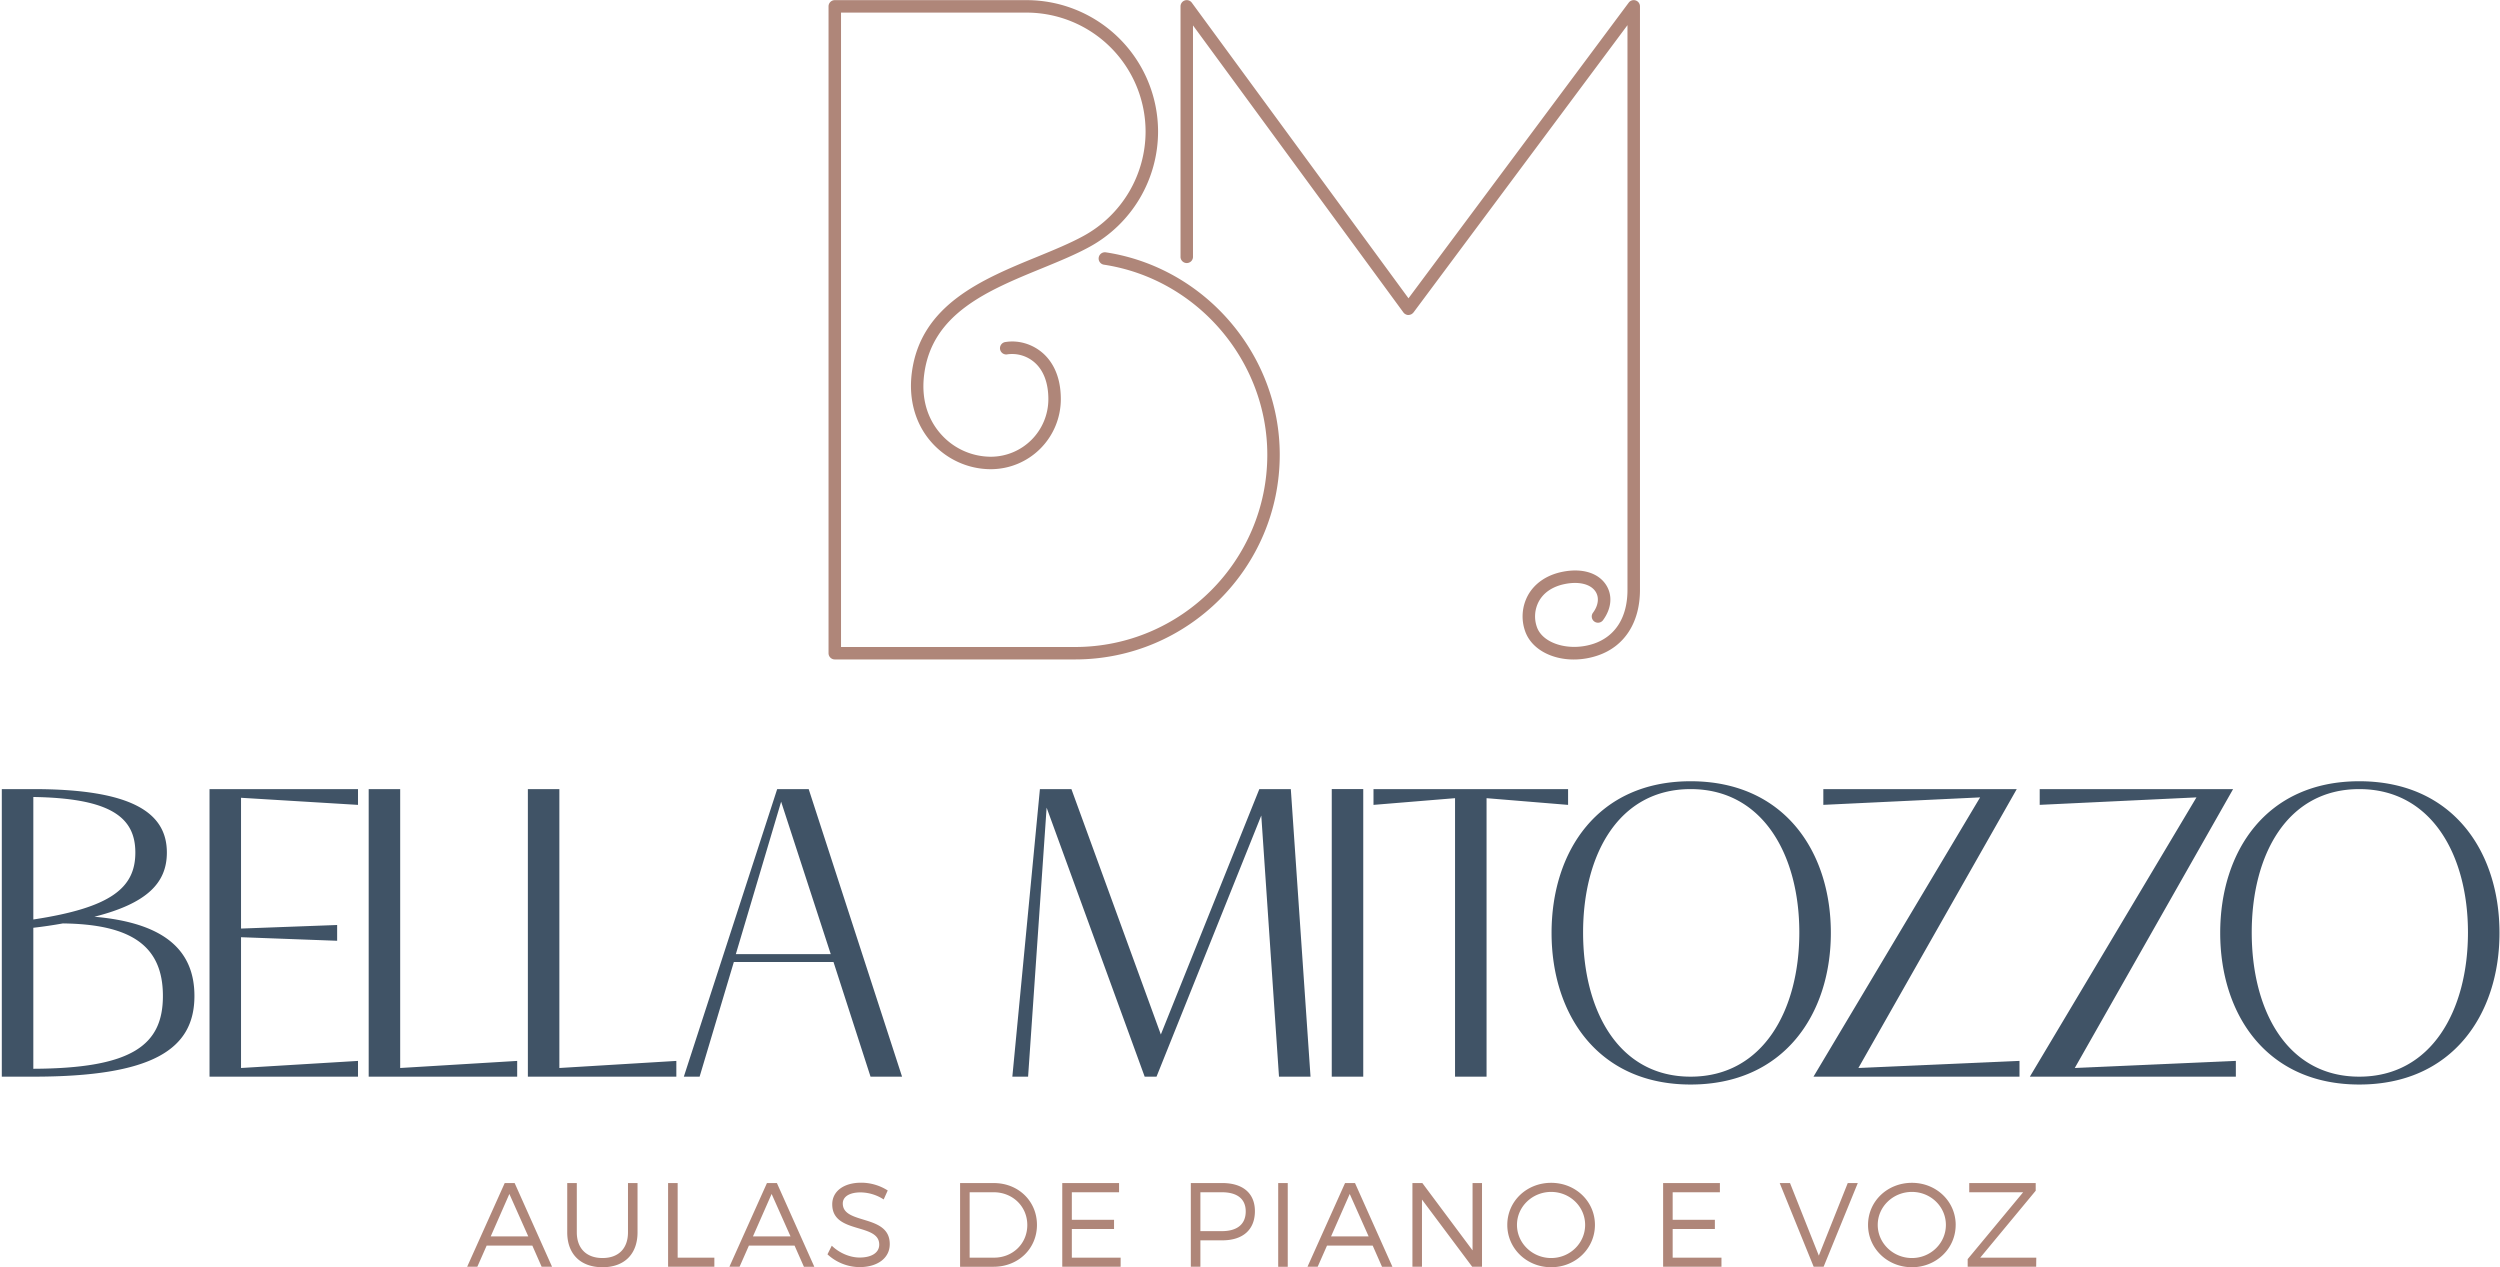
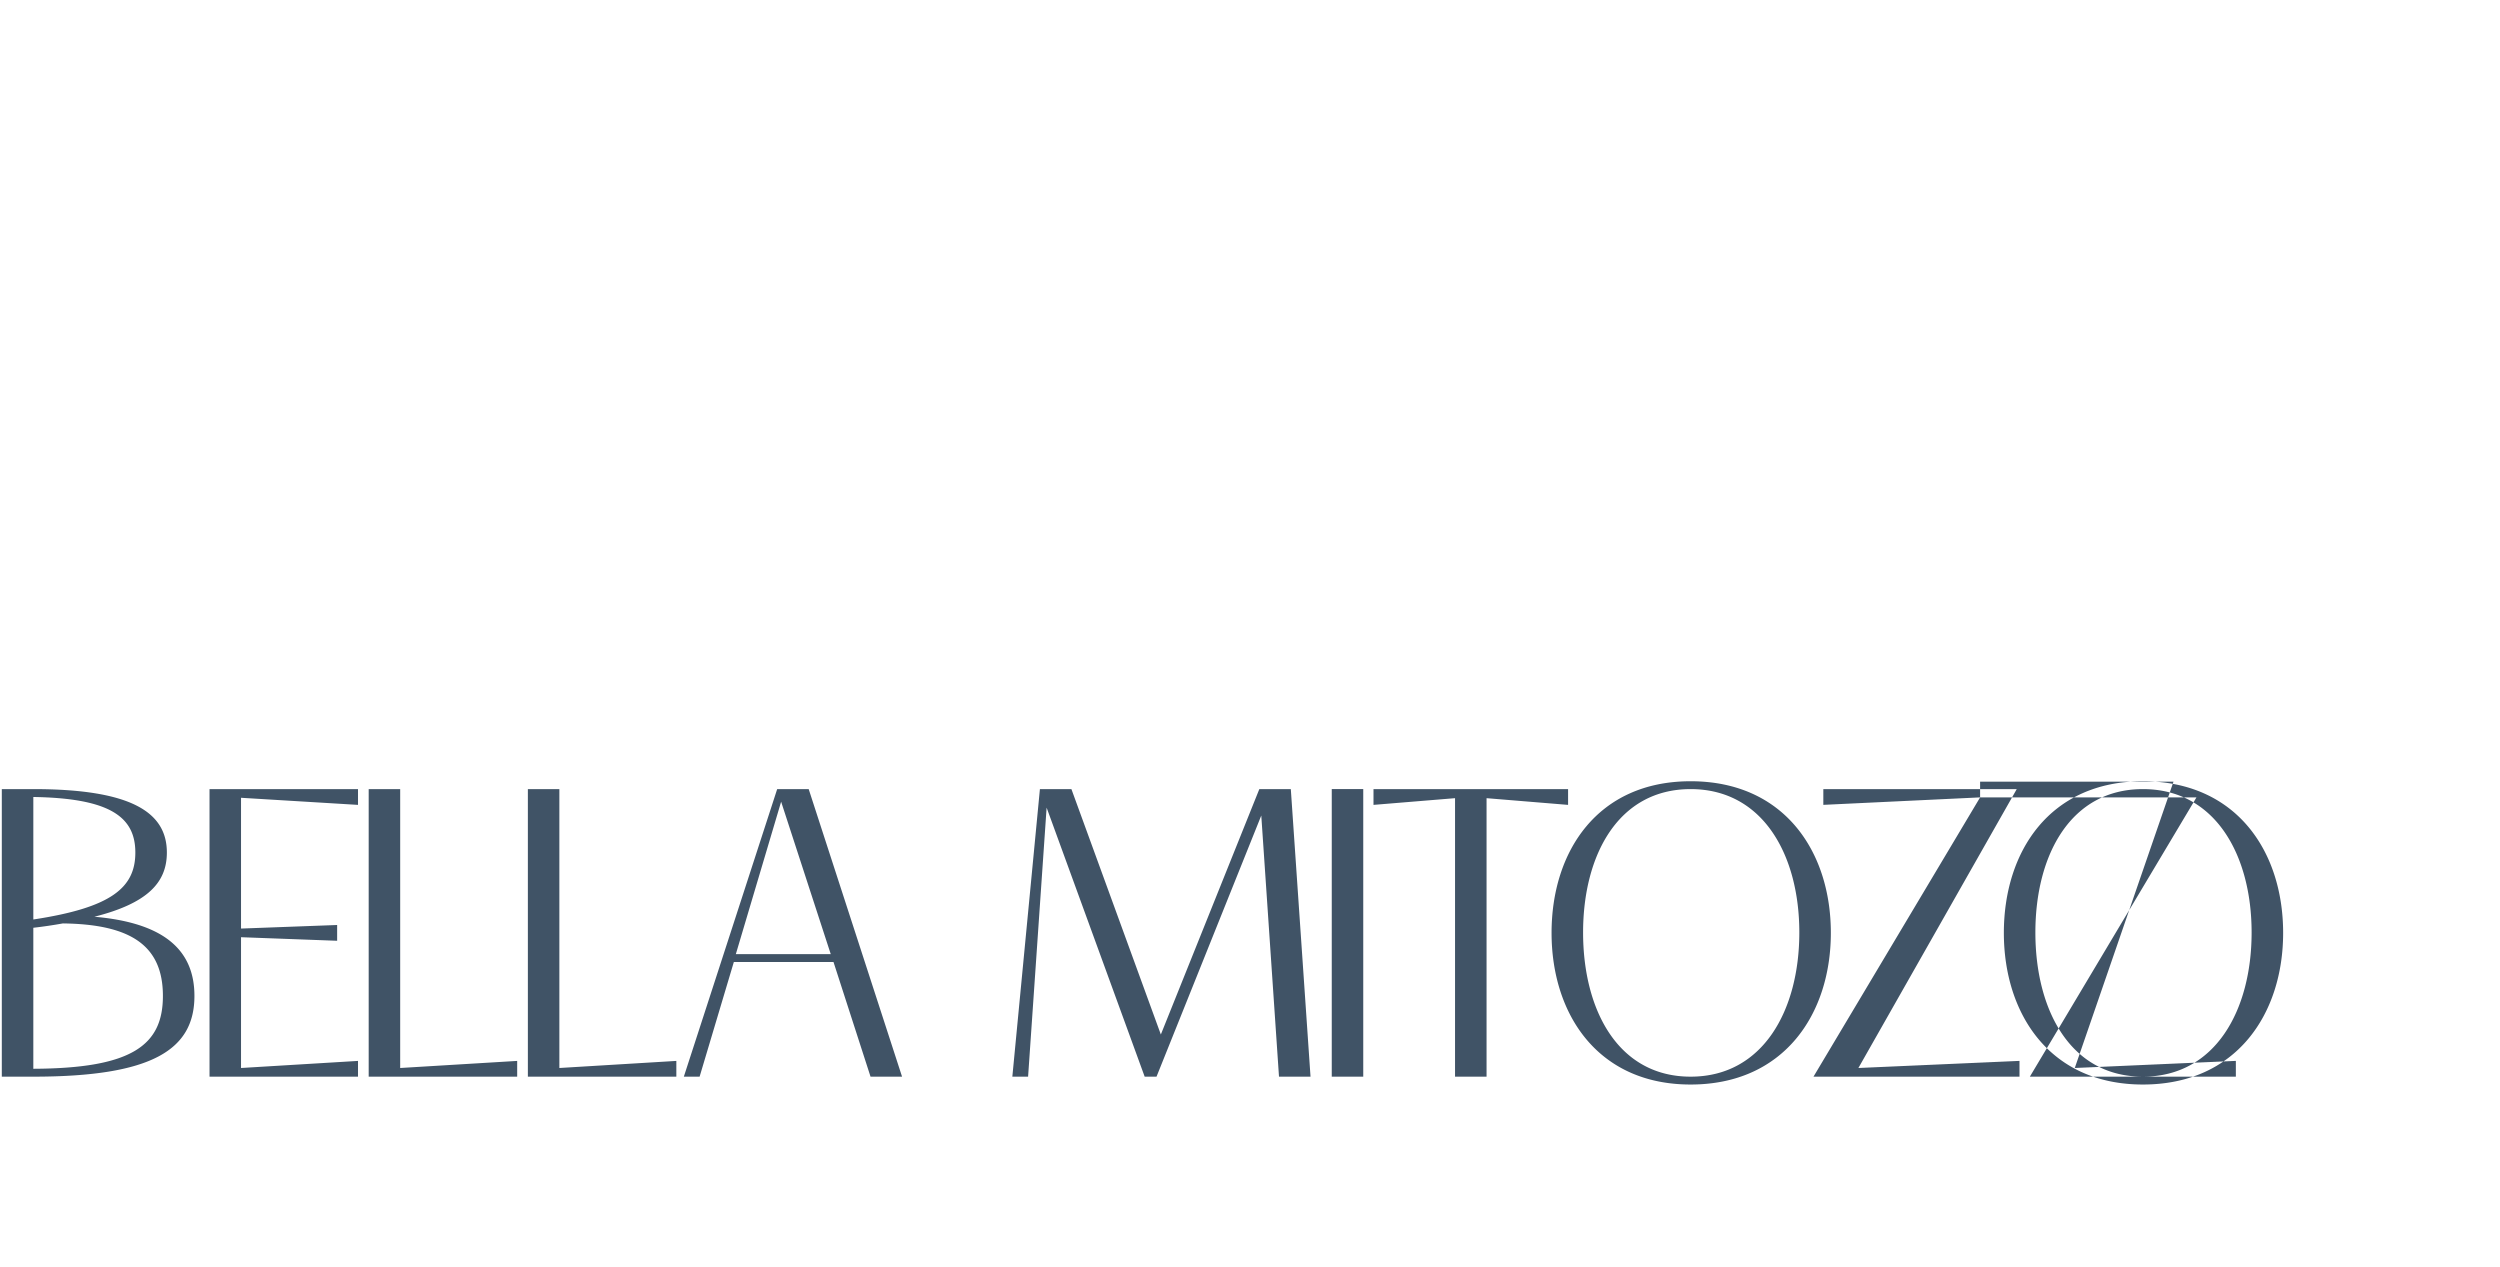
<svg xmlns="http://www.w3.org/2000/svg" xml:space="preserve" fill-rule="evenodd" stroke-linejoin="round" stroke-miterlimit="2" clip-rule="evenodd" viewBox="0 0 1081 548">
-   <path fill="#af8679" d="m210.43 538.6-4.03 9.14H202l16.24-36.19h4.29l16.18 36.2h-4.5l-4.03-9.16h-19.75Zm9.82-22.34-8.06 18.35h16.23l-8.17-18.35Zm55.42 16.6c0 9.4-5.68 15.09-15.15 15.09-9.5 0-15.25-5.69-15.25-15.1v-21.3h4.14v21.3c0 7.04 4.24 11.12 11.11 11.12 6.88 0 11.02-4.08 11.02-11.12v-21.3h4.13v21.3Zm33.22 10.95v3.93h-20.01v-36.19h4.14v32.26h15.87Zm14.94-5.22-4.04 9.15h-4.4l16.24-36.19h4.3l16.18 36.2h-4.5l-4.04-9.16h-19.74Zm9.82-22.33-8.07 18.35h16.24l-8.17-18.35Zm50.2-1.5-1.75 3.88a18.7 18.7 0 0 0-9.98-3.05c-4.66 0-7.7 1.75-7.7 4.8 0 9.31 20.36 4.45 20.31 17.58 0 6.05-5.32 9.93-13.08 9.93a20.66 20.66 0 0 1-13.85-5.53l1.86-3.73c3.36 3.26 7.96 5.12 12.04 5.12 5.22 0 8.48-2.12 8.48-5.58.05-9.51-20.32-4.45-20.32-17.42 0-5.7 5.02-9.36 12.51-9.36a21.4 21.4 0 0 1 11.48 3.36Zm45.92-3.2c10.55 0 18.61 7.8 18.61 18.09s-8.11 18.1-18.76 18.1h-14.48v-36.2h14.63Zm-10.5 32.25h10.55c8.07 0 14.38-6.04 14.38-14.1 0-8.13-6.41-14.18-14.53-14.18h-10.4v28.28Zm44.19-28.28v11.9h18.25v3.98h-18.25v12.4h21.1v3.93h-25.24v-36.19h24.56v3.98h-20.42Zm65.05-3.98c8.94 0 14.11 4.45 14.11 12.15 0 8.02-5.17 12.62-14.11 12.62h-9.46v11.42h-4.14v-36.19h13.6Zm-9.46 20.79h9.3c6.52 0 10.3-2.9 10.3-8.53 0-5.48-3.78-8.28-10.3-8.28h-9.3v16.8Zm37.77-20.79v36.2h-4.13v-36.2h4.13Zm16.98 27.04-4.04 9.15h-4.4l16.24-36.19h4.3l16.18 36.2h-4.5l-4.03-9.16H573.8Zm9.82-22.33-8.07 18.35h16.24l-8.17-18.35Zm52.96 31.48-21.72-29.05v29.05h-4.13v-36.19h4.29l21.71 29.11v-29.1h4.09v36.18h-4.25Zm53.07-18.09c0 10.19-8.38 18.3-18.93 18.3-10.6 0-18.97-8.12-18.97-18.3 0-10.24 8.38-18.2 18.97-18.2 10.55 0 18.93 8.01 18.93 18.2Zm-33.71 0c0 7.96 6.72 14.32 14.78 14.32 8.07 0 14.69-6.36 14.69-14.32s-6.62-14.27-14.69-14.27c-8.06 0-14.78 6.3-14.78 14.27Zm67.32-14.12v11.9h18.25v3.98h-18.25v12.4h21.1v3.93h-25.23v-36.19h24.55v3.98h-20.42Zm60.97 32.21-14.69-36.19H774l12.46 31.38 12.51-31.38h4.34l-14.78 36.2h-4.3Zm61.4-18.09c0 10.19-8.37 18.3-18.91 18.3-10.6 0-18.98-8.12-18.98-18.3 0-10.24 8.38-18.2 18.98-18.2 10.54 0 18.92 8.01 18.92 18.2Zm-33.7 0c0 7.96 6.72 14.32 14.79 14.32 8.06 0 14.68-6.36 14.68-14.32s-6.62-14.27-14.68-14.27c-8.07 0-14.79 6.3-14.79 14.27Zm44.31 14.16h24.25l-.05 3.93h-29.62v-3.3l23.98-28.9h-23.3v-3.99h28.74v3.31l-23.99 28.95ZM478.3 109.13c42.8 6.6 75.06 44.2 75.06 87.49 0 48.81-39.7 88.52-88.51 88.52H360.96a2.7 2.7 0 0 1-2.7-2.7V2.75a2.7 2.7 0 0 1 2.7-2.69h82.96a56.89 56.89 0 0 1 56.83 56.83 56.86 56.86 0 0 1-29.56 49.81c-6.1 3.36-13.14 6.24-20.6 9.3-23.4 9.58-47.59 19.5-50.97 45.86-1.63 12.72 2.97 21.02 7.12 25.73a28.94 28.94 0 0 0 21.69 9.9 24.91 24.91 0 0 0 24.88-24.9c0-7.04-2.11-12.58-6.11-15.99a14.73 14.73 0 0 0-11.5-3.4 2.7 2.7 0 1 1-.85-5.32c5.52-.88 11.43.85 15.85 4.62 3.65 3.12 8 9.14 8 20.1a30.3 30.3 0 0 1-30.27 30.28c-9.8 0-19.19-4.28-25.74-11.73-6.9-7.84-9.9-18.5-8.42-29.98 3.78-29.47 30.61-40.46 54.28-50.16 7.3-3 14.2-5.83 20.05-9.04a51.47 51.47 0 0 0 26.75-45.08 51.5 51.5 0 0 0-51.43-51.44h-80.26v274.31h101.19c45.83 0 83.13-37.3 83.13-83.13 0-40.65-30.31-75.97-70.5-82.16a2.7 2.7 0 1 1 .82-5.33ZM707.27.19a2.7 2.7 0 0 1 1.85 2.56v252.3c0 14.08-6.64 24.43-18.2 28.37a32.4 32.4 0 0 1-10.44 1.75c-9.8 0-18.43-4.66-21.05-12.35a19.13 19.13 0 0 1 1.35-15.58c2.83-5 7.93-8.51 14.38-9.9 8.58-1.85 15.79.2 19.26 5.5 2.91 4.46 2.47 10.13-1.18 15.19a2.7 2.7 0 1 1-4.37-3.16c2.3-3.17 2.68-6.56 1.04-9.07-2.17-3.32-7.38-4.54-13.61-3.2-5 1.08-8.74 3.6-10.82 7.29a13.75 13.75 0 0 0-.94 11.2c2.5 7.32 14.24 10.76 24.64 7.23 9.38-3.2 14.55-11.46 14.54-23.27V10.88l-92.54 124.25c-.09.11-.2.18-.3.27-.1.1-.16.21-.27.3-.04.02-.1.03-.13.06-.1.07-.21.11-.32.16a2.56 2.56 0 0 1-.92.26c-.08 0-.15.03-.22.03a2.7 2.7 0 0 1-.63-.07l-.06-.02a2.7 2.7 0 0 1-.84-.4c-.02-.02-.06-.02-.09-.04l-.03-.04c-.2-.15-.38-.32-.53-.53L515.85 10.98v99.9a2.7 2.7 0 1 1-5.39 0V2.75a2.7 2.7 0 0 1 4.87-1.6l93.7 127.83L704.26 1.14a2.7 2.7 0 0 1 3-.95Z" />
-   <path fill="#405366" d="M.78 341.21h13.63c42.75 0 57.74 10.22 57.74 27.43 0 13.1-8.52 21.97-31.34 27.76 29.3 2.55 43.26 13.8 43.26 34.23 0 23.17-18.06 34.92-69.66 34.92H.78V341.2Zm13.63 120.93c42.75-.17 56.03-10.22 56.03-31.5 0-21.47-13.45-31-43.26-31.35a207.7 207.7 0 0 1-12.77 1.88v60.97Zm0-64.55c33.55-5.1 44.11-13.63 44.11-28.95 0-15.16-10.56-23.5-44.11-24.02v52.97Zm76.18-56.38h64.21v6.82l-50.58-3.07v56.55l41.56-1.54v6.82l-41.56-1.54v56.55l50.58-3.06v6.8H90.6V341.22Zm68.83 0h13.62V461.8l50.59-3.06v6.8h-64.21V341.22Zm68.82 0h13.63V461.8l50.58-3.06v6.8h-64.2V341.22Zm67.45 124.34 40.36-124.33h13.63l40.37 124.33h-13.63l-16.01-49.57h-43.1l-14.8 49.57h-6.82Zm63.53-52.97-21.46-65.92-19.59 65.92h41.05Zm90.44-71.37h13.62l38.67 106.11 42.58-106.1h13.62l8.52 124.33h-13.63l-7.66-112.92-45.3 112.92h-5.12l-42.4-116.33-8.01 116.33h-6.81l11.92-124.34Zm139.81 0v124.34h-13.62V341.2h13.62Zm88.57 0v6.82l-35.25-2.9v120.42h-13.63V345.13l-35.26 2.9v-6.82h84.14Zm113.62 62.17c0 35.09-20.27 65.57-60.63 65.57-40.2 0-60.13-30.48-60.13-65.57 0-35.26 19.93-65.57 60.13-65.57 40.36 0 60.63 30.31 60.63 65.57Zm-107.13-.17c0 33.55 15.16 62.34 46.5 62.34s47-28.79 47-62.34c0-33.38-15.66-62-47-62s-46.5 28.62-46.5 62Zm171.67-58.42-67.79 3.23v-6.8h83.63L803.57 461.8l69.66-3.07v6.82h-89.08l72.05-120.76Zm93.55 0-67.78 3.23v-6.8h83.62L897.13 461.8l69.65-3.07v6.82h-89.07l72.04-120.76Zm131.03 58.6c0 35.08-20.26 65.56-60.63 65.56-40.2 0-60.13-30.48-60.13-65.57 0-35.26 19.93-65.57 60.13-65.57 40.37 0 60.63 30.31 60.63 65.57Zm-107.13-.18c0 33.55 15.16 62.34 46.5 62.34s47-28.79 47-62.34c0-33.38-15.66-62-47-62s-46.5 28.62-46.5 62Z" />
+   <path fill="#405366" d="M.78 341.21h13.63c42.75 0 57.74 10.22 57.74 27.43 0 13.1-8.52 21.97-31.34 27.76 29.3 2.55 43.26 13.8 43.26 34.23 0 23.17-18.06 34.92-69.66 34.92H.78V341.2Zm13.63 120.93c42.75-.17 56.03-10.22 56.03-31.5 0-21.47-13.45-31-43.26-31.35a207.7 207.7 0 0 1-12.77 1.88v60.97Zm0-64.55c33.55-5.1 44.11-13.63 44.11-28.95 0-15.16-10.56-23.5-44.11-24.02v52.97Zm76.18-56.38h64.21v6.82l-50.58-3.07v56.55l41.56-1.54v6.82l-41.56-1.54v56.55l50.58-3.06v6.8H90.6V341.22Zm68.83 0h13.62V461.8l50.59-3.06v6.8h-64.21V341.22Zm68.82 0h13.63V461.8l50.58-3.06v6.8h-64.2V341.22Zm67.45 124.34 40.36-124.33h13.63l40.37 124.33h-13.63l-16.01-49.57h-43.1l-14.8 49.57h-6.82Zm63.53-52.97-21.46-65.92-19.59 65.92h41.05Zm90.44-71.37h13.62l38.67 106.11 42.58-106.1h13.62l8.52 124.33h-13.63l-7.66-112.92-45.3 112.92h-5.12l-42.4-116.33-8.01 116.33h-6.81l11.92-124.34Zm139.81 0v124.34h-13.62V341.2h13.62Zm88.57 0v6.82l-35.25-2.9v120.42h-13.63V345.13l-35.26 2.9v-6.82h84.14Zm113.62 62.17c0 35.09-20.27 65.57-60.63 65.57-40.2 0-60.13-30.48-60.13-65.57 0-35.26 19.93-65.57 60.13-65.57 40.36 0 60.63 30.31 60.63 65.57Zm-107.13-.17c0 33.55 15.16 62.34 46.5 62.34s47-28.79 47-62.34c0-33.38-15.66-62-47-62s-46.5 28.62-46.5 62Zm171.67-58.42-67.79 3.23v-6.8h83.63L803.57 461.8l69.66-3.07v6.82h-89.08l72.05-120.76Zv-6.8h83.62L897.13 461.8l69.65-3.07v6.82h-89.07l72.04-120.76Zm131.03 58.6c0 35.08-20.26 65.56-60.63 65.56-40.2 0-60.13-30.48-60.13-65.57 0-35.26 19.93-65.57 60.13-65.57 40.37 0 60.63 30.31 60.63 65.57Zm-107.13-.18c0 33.55 15.16 62.34 46.5 62.34s47-28.79 47-62.34c0-33.38-15.66-62-47-62s-46.5 28.62-46.5 62Z" />
</svg>